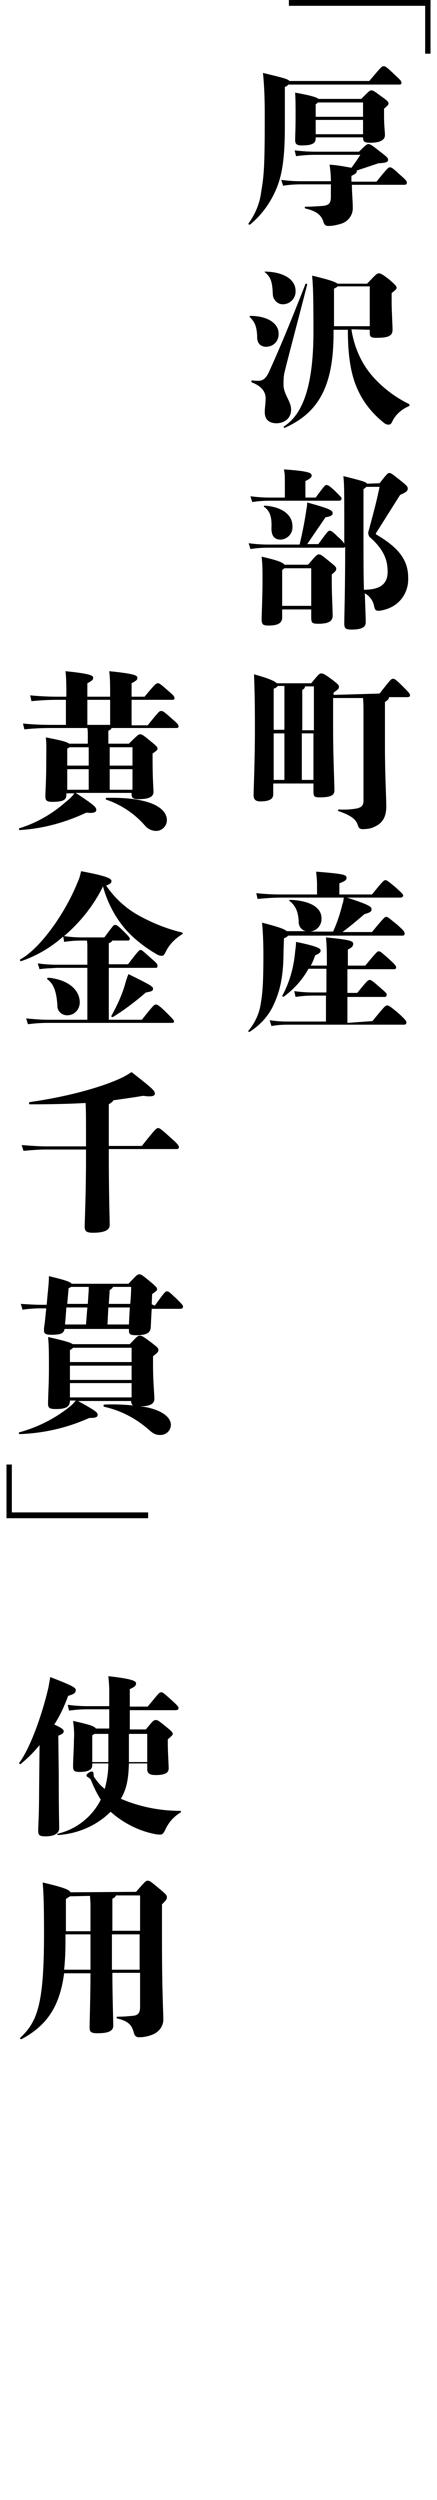
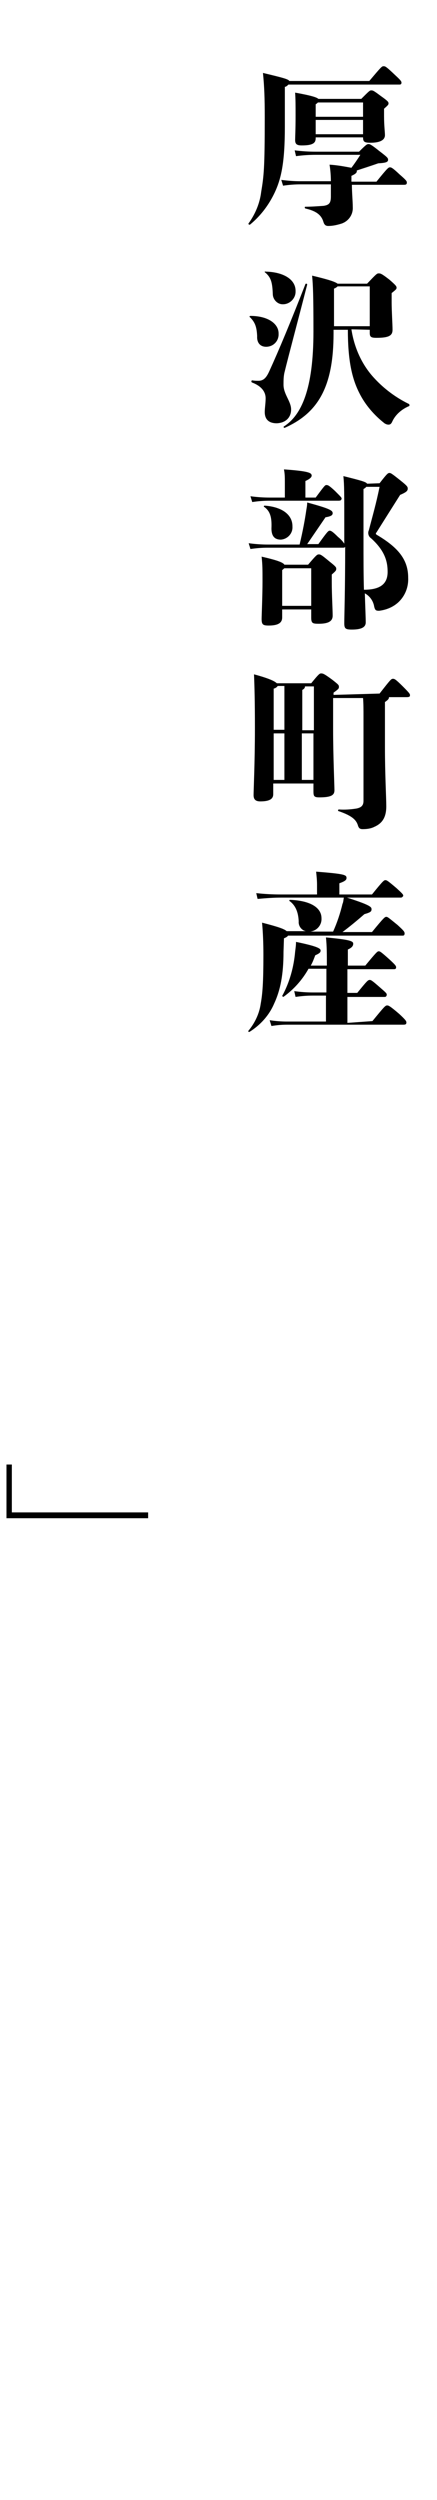
<svg xmlns="http://www.w3.org/2000/svg" id="a" viewBox="0 0 97.8 558.73">
  <path d="M63.85,19.4c.3-.1,.5-.3,.7-.5h24.9c.3,0,.4-.2,.4-.4,0-.3-.1-.5-1.4-1.7-2-1.9-2.2-2-2.6-2s-.5,.1-3.2,3.3h-17.9c-.2-.4-1.3-.7-5.9-1.8,.3,3,.4,5.6,.4,9.9,0,11.4-.2,13.1-.8,16.7-.3,2.5-1.3,4.9-2.8,7-.2,.2,.2,.4,.3,.3,2.2-1.8,4-4.1,5.3-6.7,1.7-3.4,2.5-7.1,2.5-15.2v-8.9h.1Zm7.4,2.7c-.3-.3-1.3-.7-5.2-1.4,.1,1.6,.1,2.6,.1,5.2,0,3.1-.1,4.8-.1,5.4,0,1,.5,1.2,1.5,1.2,2.4,0,3.1-.5,3.1-1.6v-.2h10.6c0,1,.3,1.2,1.7,1.2,2.1,0,3.2-.6,3.2-1.7,0-.7-.2-2.2-.2-4.2v-1.7c.9-.8,1-.9,1-1.2s-.1-.5-1.8-1.7c-1.6-1.2-1.7-1.2-2.1-1.2-.3,0-.5,.2-2.2,1.9h-9.6Zm-.6,4.7h10.6v3.2h-10.6v-3.2Zm10.6-3.9v3.2h-10.6v-2.8c.2-.1,.4-.3,.5-.4h10.1Zm-2.6,17.7v-1.3c.9-.4,1.2-.7,1.2-1v-.2c1.5-.5,3.1-1,4.8-1.6,1.8-.1,2.2-.3,2.2-.8,0-.4-.2-.6-1.9-1.9-2-1.6-2.2-1.6-2.5-1.6s-.5,.1-2.1,1.7h-9.7c-1.6,0-3.1-.1-4.7-.3l.3,1.3c1.4-.2,2.9-.3,4.4-.3h10c-.7,1.1-1.4,2.1-2,2.9-1.6-.3-3.2-.6-4.9-.7,.2,1.2,.3,2.5,.3,3.7h-6.8c-1.4,0-2.8-.1-4.3-.3l.4,1.3c1.3-.2,2.6-.3,3.9-.3h6.8v2.7c0,1.5-.4,1.9-1.6,2.1-1.4,.1-2.8,.2-4.1,.2-.2,0-.2,.3,0,.4,2.2,.5,3.5,1.3,4,2.9,.2,.7,.5,1,1.1,1,1,0,1.9-.2,2.9-.5,1.6-.5,2.7-2,2.6-3.7,0-1.3-.2-3.4-.2-5h11.7c.5,0,.6-.2,.6-.5s-.1-.5-1.6-1.8c-1.7-1.6-1.9-1.6-2.2-1.6s-.5,.1-3,3.2h-5.6Zm-19.3,20.3c1.3,1.1,1.6,2.2,1.7,4.8,0,1.2,1,2.3,2.2,2.3h.1c1.5,0,2.8-1.3,2.8-2.8v-.2c0-2.5-2.6-4.2-6.7-4.3-.2-.1-.3,.1-.1,.2Zm.2,16.6c1.5,0,2.7-1.1,2.8-2.6v-.4c0-2.1-2.3-3.9-6.3-3.9-.2,0-.3,.2-.1,.3,1.1,1.1,1.5,2.1,1.6,4.2-.1,1.5,.7,2.4,2,2.4h0Zm5.6,14c0-1.8-1.7-3.4-1.7-5.5,0-.9,0-1.8,.2-2.7,1-4.1,3-11.5,5.1-19.7,0-.2-.3-.3-.4-.1-3.2,8.2-5.9,14.7-8.1,19.5-.6,1.3-1.2,2.1-2.4,2.1-.4,0-.9,0-1.4-.1-.2,0-.3,.4,0,.5,2.1,.8,3,2.1,3,3.5,0,1.1-.2,2.2-.2,3.1,0,1.4,.7,2.5,2.7,2.5,2-.1,3.2-1.3,3.2-3.1h0Zm17.6-17.8v.7c0,.9,.3,1.1,1.5,1.1,2.8,0,3.6-.5,3.6-1.8,0-1.2-.2-4.2-.2-6.1v-2.1c1-.8,1.1-.9,1.1-1.2s-.1-.5-1.6-1.8c-1.8-1.4-2-1.4-2.4-1.4s-.5,.1-2.6,2.3h-6.6c-.5-.4-1.9-.9-5.7-1.8,.2,2.2,.3,4.2,.3,12.5,0,12.9-2.7,18.7-6.6,21.2-.2,.1,0,.4,.2,.3,7.4-3.3,10.9-9.1,10.9-21.1v-.8h3.2c0,6.8,.9,10.9,2.6,14.2,1.3,2.6,3.3,4.9,5.6,6.7,.3,.2,.6,.3,.9,.3,.4,0,.6-.2,.8-.6,.7-1.6,2.1-2.8,3.7-3.5,.1,0,.2-.1,.2-.3,0-.1-.1-.1-.1-.2-2.9-1.4-5.6-3.4-7.8-5.8-2.8-3-4.5-6.9-5.1-10.9l4.1,.1Zm-8-9.2c.3-.1,.6-.3,.8-.5h7.2v8.9h-8v-8.4Zm1.1,47.4c.4,0,.6-.2,.6-.5,0-.2-.2-.4-1.5-1.7-1.4-1.3-1.6-1.3-1.9-1.3s-.4,.1-2.4,2.8h-2.3v-3.7c1.1-.5,1.4-.9,1.4-1.2,0-.6-.5-1-6.2-1.4,.2,1,.2,1.9,.2,2.9v3.4h-3.4c-1.4,0-2.9-.1-4.3-.3l.4,1.3c1.3-.2,2.6-.3,3.9-.3h15.5Zm-13,8.7c1.5-.1,2.7-1.4,2.6-2.9v-.1c0-2.5-2.2-4.3-6.2-4.6-.2,0-.3,.2-.1,.3,1.4,1,1.7,2.5,1.6,4.8,0,1.7,.7,2.5,2.1,2.5h0Zm.8,5.6c-.3-.5-1.6-1-5.1-1.8,.2,1.9,.2,2.8,.2,5.6,0,3-.2,7.7-.2,8.3,0,1.3,.3,1.5,1.6,1.5,2.1,0,3-.6,3-1.8v-1.8h6.5v1.8c0,1.3,.3,1.4,1.7,1.4,2.2,0,3.1-.6,3.1-1.8,0-1.5-.2-4.6-.2-7.5v-1.7c.9-.8,1-.9,1-1.3,0-.3-.1-.5-1.5-1.6-1.8-1.5-2-1.6-2.4-1.6s-.6,.2-2.4,2.3h-5.3Zm-.5,9.2v-8c.2-.1,.3-.3,.5-.4h6v8.4h-6.5Zm19-27.3c-.2-.4-1.3-.7-5.3-1.7,.2,2.1,.2,3.2,.2,13.3v1.8c-.4-.6-.9-1.1-1.4-1.5-1.3-1.3-1.6-1.4-1.9-1.4s-.7,.5-2.5,3h-2.5c1.5-2.2,2.8-4.1,4.1-6,1.3-.2,1.6-.5,1.6-.9,0-.6-.5-1-5.7-2.4,0,.6-.1,1.1-.2,1.7-.3,2.1-.8,4.8-1.5,7.7h-7.1c-1.4,0-2.8-.1-4.3-.3l.4,1.3c1.3-.2,2.6-.3,3.9-.3h16.8c.2,0,.4,0,.5-.2,0,9.8-.2,15.4-.2,17.1,0,1.2,.3,1.4,1.7,1.4,2.1,0,3.1-.5,3.1-1.6s-.1-3.2-.2-6.5c1.1,.6,1.9,1.7,2.1,3,.2,.8,.4,.9,1.1,.9,1.6-.2,3.1-.8,4.3-1.9,1.5-1.4,2.3-3.4,2.2-5.5,0-4-2.2-6.7-6.9-9.5-.4-.2-.4-.4-.2-.6,1.7-2.7,3.4-5.4,5.3-8.4,1.4-.6,1.7-.9,1.7-1.4,0-.4-.1-.6-1.6-1.8-2-1.6-2.2-1.7-2.5-1.7s-.5,.1-2.2,2.3l-2.8,.1Zm-.8,1.2c.3-.2,.5-.3,.6-.5h3c-.8,3.9-1.6,6.6-2.4,9.7-.3,.6-.1,1.4,.5,1.8,3.1,2.8,3.7,5.2,3.7,7.5,0,2.5-1.4,4-5.3,4-.1-3-.1-6.8-.1-11.7v-10.8h0Zm-6.7,46v-.5c1.1-.8,1.2-.9,1.2-1.3s-.1-.5-1.5-1.6c-1.9-1.4-2.1-1.4-2.5-1.4-.3,0-.5,.1-2.2,2.2h-7.7c-.5-.5-1.8-1.1-5.1-2,.1,2.7,.2,5.7,.2,12.1,0,7.5-.3,13.8-.3,14.9,0,1,.5,1.4,1.5,1.4,2,0,2.9-.5,2.9-1.6v-2.4h9v1.7c0,1.1,.1,1.4,1.3,1.4,2.7,0,3.4-.5,3.4-1.6,0-1-.3-7.8-.3-13.6v-7h6.7c.1,1.3,.1,2.4,.1,4.4v18.6c0,1.1-.6,1.5-1.6,1.7-1.3,.2-2.6,.3-3.9,.2-.1,0-.2,.1-.2,.2s.1,.2,.2,.2c2.9,1,3.8,1.9,4.2,3,.2,.7,.4,1,1.1,1,.9,0,1.8-.1,2.6-.5,1.6-.7,2.7-1.9,2.7-4.6,0-1.9-.3-7.2-.3-13.2v-10.1c.7-.5,.9-.7,.9-1.1h4c.5,0,.7-.1,.7-.4s0-.4-1.6-2c-1.7-1.7-1.9-1.7-2.2-1.7-.4,0-.5,.1-3,3.3l-10.3,.3Zm-7.1,19v-10.4h2.6v10.4h-2.6Zm-6.3-10.4h2.4v10.4h-2.4v-10.4Zm2.4-10.5v9.7h-2.4v-9.2c.4-.1,.7-.3,.9-.6h1.5v.1Zm6.6,9.8h-2.6v-9c.5-.3,.6-.5,.6-.8h2v9.8Zm-6.7,46.5c.5-.2,.8-.4,.9-.6h25.7c.3,0,.4-.2,.4-.5,0-.4-.3-.7-1.6-1.9-2.1-1.7-2.2-1.8-2.5-1.8s-.5,.1-3.2,3.4h-6.6c1.6-1.2,3.3-2.6,4.9-4,1.4-.4,1.6-.6,1.6-1.1s-.2-.9-5.5-2.6h12.1c.2,0,.4-.2,.5-.4h0c0-.3-.2-.5-1.5-1.7-2-1.7-2.2-1.8-2.5-1.8s-.5,.1-3,3.2h-7.3v-2.5c1.4-.5,1.6-.8,1.6-1.2,0-.7-.5-.9-6.8-1.4,.1,1,.2,1.9,.2,2.9v2.2h-8.1c-1.9,0-3.7-.1-5.5-.3l.3,1.3c2.1-.2,3.8-.3,5.2-.3h14.1c-.1,.5-.1,1-.3,1.4-.5,2.1-1.2,4.2-2.1,6.2h-5.1c1.5-.2,2.6-1.5,2.5-3,0-2.2-2.2-3.9-7-4.1-.2,0-.3,.2-.1,.3,1.2,.9,1.9,2.3,2,4.5-.1,1,.6,2,1.6,2.2h-4.3c-.5-.5-2-1-5.5-1.9,.2,2.2,.3,4.6,.3,7.2,0,6.2-.2,8.7-.6,10.9-.3,2.2-1.3,4.3-2.7,6-.2,.2,0,.4,.2,.3,2.4-1.5,4.4-3.7,5.5-6.3,1.4-3,2.1-6.5,2.1-11.6l.1-3Zm14.2,18.9v-5.8h8.4c.2,0,.4-.2,.4-.5s-.1-.4-1.6-1.7c-1.6-1.4-1.9-1.6-2.2-1.6-.4,0-.6,.2-2.8,2.9h-2.2v-5.3h10.5c.3,0,.4-.2,.4-.4,0-.3-.1-.5-1.4-1.7-2-1.8-2.2-1.9-2.5-1.9s-.6,.3-3,3.2h-3.9v-3.6c.9-.4,1.2-.8,1.2-1.3,0-.6-.8-.9-6.1-1.4,.2,2,.2,3.6,.2,6.3h-3.6c.4-.7,.7-1.5,1-2.3,1.1-.5,1.2-.7,1.2-1.1s-.6-.9-5.5-1.9c0,.7-.1,1.4-.2,2.2-.3,3.4-1.2,6.7-2.8,9.7-.1,.1-.1,.2,0,.3s.2,.1,.3,0h0c2.2-1.6,4.1-3.7,5.5-6.2h4v5.3h-3c-1.4,0-2.8-.1-4.2-.3l.3,1.3c1.3-.2,2.6-.3,3.8-.3h3v5.8h-8.7c-1.3,0-2.6-.1-3.9-.3l.4,1.3c1.2-.2,2.3-.3,3.5-.3h26.1c.5,0,.6-.2,.6-.5s-.2-.6-1.6-1.9c-2.1-1.8-2.4-1.9-2.7-1.9-.4,0-.6,.2-3.3,3.5l-5.6,.4Z" />
-   <path d="M23.85,178.3c-.1,0-.2,.1-.2,.2s0,.1,.1,.2c3.3,1.1,6.3,3.1,8.6,5.7,.6,.8,1.6,1.3,2.6,1.3,1.3,0,2.4-1.1,2.4-2.4h0c0-2.4-3-5.2-13.5-5Zm5.6-16.3v-5.6h9.2c.2,0,.4-.1,.4-.3v-.1c0-.3-.1-.5-1.5-1.7-1.7-1.5-1.9-1.6-2.2-1.6-.4,0-.5,0-3,3h-2.9v-3c1.1-.6,1.3-.8,1.3-1.2,0-.5-.3-.9-6.3-1.5,.2,1.6,.2,3.3,.2,5.7h-5.1v-3c1.1-.6,1.3-.8,1.3-1.2,0-.5-.3-.9-6.2-1.5,.2,1.6,.2,3.3,.2,5.7h-1.9c-2.1,0-4.1-.1-6.2-.3l.3,1.3c1.9-.2,3.9-.3,5.8-.3h1.9v5.6h-3.4c-2.1,0-4.1-.1-6.2-.3l.3,1.3c1.9-.2,3.9-.3,5.8-.3h8.3c.1,.5,.1,1.1,.1,1.6v1.9h-4.2c-.3-.3-1.4-.7-5.2-1.4,.2,1.6,.1,2.8,.1,5.8,0,3.6-.2,6.7-.2,7.3,0,.9,.2,1.3,1.5,1.3,2.2,0,3.2-.3,3.2-1.5v-.4h1.8c-.5,.7-1.1,1.3-1.8,1.8-3,2.7-6.6,4.8-10.5,6-.2,0-.1,.5,.1,.4,5.2-.3,10.2-1.7,14.9-3.9,1.4,.2,2.2,0,2.2-.6s-.5-1.1-4.6-3.8h12.5v.1c0,.9,.1,1.3,1.6,1.3,2.2,0,3.3-.5,3.3-1.6,0-.9-.2-2.8-.2-7v-1.6c1-.7,1.1-.8,1.1-1.1s-.1-.5-1.6-1.7c-1.7-1.4-1.9-1.5-2.3-1.5-.3,0-.5,.1-2.5,2.1h-4.6v-2.9c.5-.2,.7-.4,.7-.6h14.6c.2,0,.4-.1,.4-.3v-.1c0-.3-.1-.5-1.5-1.7-1.9-1.7-2-1.7-2.4-1.7s-.5,.1-3,3.2h-3.6v-.1Zm-9.9-5.6h5.1v5.6h-5.1v-5.6Zm10.1,10.6v4.1h-5.1v-4.1h5.1Zm-5.1,9.5v-4.6h5.1v4.6h-5.1Zm-9.5-4.6h4.8v4.6h-4.8v-4.6Zm4.8-4.9v4.1h-4.8v-3.8c.2-.1,.4-.2,.5-.3h4.3Zm-5.5,43.5c1.3-.2,2.6-.3,3.9-.3h1.2c.1,.5,.1,1,.1,1.6v3.8h-6.9c-1.4,0-2.8-.1-4.2-.3l.4,1.3c1.3-.2,2.5-.2,3.8-.3h6.9v11.6H10.75c-1.2,0-2.9-.1-4.9-.3l.4,1.3c1.5-.2,3-.3,4.5-.3h27.8c.3,0,.4-.2,.4-.3,0-.3-.2-.5-1.6-1.9-1.9-1.9-2.2-1.9-2.5-1.9s-.5,.1-3.1,3.4h-7.4v-11.6h10.5c.3,0,.4-.1,.4-.5,0-.3-.1-.5-1.4-1.6-1.9-1.7-2.1-1.9-2.4-1.9s-.5,.2-2.8,3.2h-4.3v-4.7c.5-.2,.7-.4,.8-.6h3.5c.3,0,.4-.2,.4-.4s-.1-.4-1.1-1.4c-1.7-1.7-1.9-1.7-2.2-1.7s-.4,.1-2.4,2.8h-5c-1.3,0-2.7-.1-4-.3,3.6-3.1,6.6-6.8,8.7-11.1,1,3.7,2.8,7.1,5.4,10,1.9,2,4.2,3.8,6.7,5.2,.3,.2,.7,.3,1.1,.3,.3,0,.5-.2,.8-.8,.8-1.7,2.1-3,3.7-4,.2-.1,.2-.3,0-.4-3.4-.8-6.6-2.1-9.7-3.8-2.9-1.6-5.4-3.9-7.3-6.7,.9-.3,1.2-.6,1.2-1,0-.5-.8-1.1-6.8-2.2-.2,.9-.4,1.7-.8,2.5-2.8,7-8.4,14.8-12.8,17.2-.2,.1,0,.5,.2,.4,3.5-1.2,6.7-3.1,9.4-5.5l.2,1.2Zm13.6,9.6c-.7,2.4-1.8,4.7-3,6.9-.1,.1,0,.2,.1,.3h.2c2.6-1.6,5.1-3.5,7.4-5.5,1.3-.2,1.6-.4,1.6-.8,0-.5-.2-.7-5.5-3.3-.3,.7-.5,1.3-.8,2.4h0Zm-15.1,4.6c-.1,1.1,.8,2.1,2,2.2h.2c1.6,0,2.8-1.3,2.8-2.9,0-2.5-2.2-5-7-5.5-.1,0-.2,0-.3,.2,0,.1,0,.2,.1,.2,1.5,1.1,2,3,2.2,5.8Zm11.5,31.4v-9.3c.6-.4,.9-.6,1-.9,2.1-.3,4.3-.6,6.7-1,2.1,.3,2.6,0,2.6-.5,0-.6-.2-.9-5.2-4.8-.8,.5-1.6,1-2.5,1.4-4.8,2.2-12.5,4.2-20.3,5.3-.2,0-.2,.5,0,.5,5,0,9-.1,12.5-.3,.1,1.3,.1,3.8,.1,9.7H10.25c-1.3,0-2.8-.1-5.4-.3l.4,1.3c2.2-.2,3.6-.3,5-.3h9v1.6c0,8.5-.3,14.5-.3,15.6s.4,1.4,1.9,1.4c2.5,0,3.7-.6,3.7-1.7,0-1.3-.2-7.1-.2-15.4v-1.6h15.2c.3,0,.5-.2,.5-.4,0-.3-.3-.8-1.6-1.9-2.4-2.2-2.7-2.4-3.1-2.4-.3,0-.6,.2-3.6,4h-7.4Zm9.9,47c1.1-.9,1.2-1,1.2-1.4s-.1-.5-1.5-1.6c-2-1.5-2.2-1.6-2.7-1.6-.4,0-.5,.1-2.2,1.9h-12.8c-.3-.3-1.5-.7-5.5-1.6,.2,1.7,.2,3.7,.2,7.2,0,3.1-.2,6.5-.2,7.6,0,1,.2,1.3,1.8,1.3,2.2,0,3.1-.5,3.1-1.9h1.3c-.3,.4-.6,.7-1,1.1-3.4,2.8-7.3,4.8-11.6,6-.2,0-.2,.4,.1,.4,5.4-.2,10.6-1.4,15.5-3.6,1.5,0,1.9-.2,1.9-.7s-.2-.8-4.4-3.1h11.9c0,.6,.2,.9,.5,1-2.2-.2-4.3-.3-6.5-.2-.2,0-.3,.4,0,.5,3.6,.8,6.9,2.5,9.7,4.9,1.1,1,1.7,1.4,2.8,1.4,1.3,0,2.3-.9,2.4-2.2h0c0-1.6-1.6-3-4.6-3.8-.7-.2-1.4-.3-2.3-.4,2.3,0,3.2-.6,3.2-1.7,0-1-.3-3.8-.3-7.3v-2.2Zm-18.6,6h13.8v3.2H15.65v-3.2Zm13.8-3.9v3.2H15.65v-3.2h13.8Zm0-4v3.2H15.65v-2.7c.3-.1,.5-.3,.7-.5h13.1Zm4.5-9.7l.1-2.3c1-.7,1.1-.8,1.1-1.1s-.1-.5-1.8-1.9-1.8-1.4-2.2-1.4-.5,.1-2.4,2.1h-12.7c-.3-.4-1.3-.8-5.1-1.7,0,1.3-.2,3.2-.3,4.1l-.2,2.3h-1.4c-1.1,0-2.7-.1-4.4-.2l.4,1.3c1.3-.2,2.7-.3,4-.3h1.3c-.2,1.9-.3,3.2-.5,4.4v.6c0,.6,.3,.9,1.7,.9,2.3,0,2.7-.4,2.9-1.3h14.4v.4c0,.8,.4,1,1.6,1,2.7,0,3.2-.7,3.3-1.8,0-.5,.1-2.1,.2-4.1h6.3c.6,0,.7-.2,.7-.5s-.1-.4-1.5-1.8c-1.6-1.5-1.7-1.6-2.1-1.6-.3,0-.5,.1-2.7,3.2l-.7-.3Zm-5.1,4.5h-4.8l.2-3.8h4.8l-.2,3.8Zm-9.3-3.8c-.1,1.2-.2,2.4-.3,3.8h-4.7c.1-1,.2-2.3,.3-3.8h4.7Zm.3-4.6v.8l-.2,3h-4.6c.1-1.1,.2-2.3,.3-3.5,.2-.1,.4-.2,.6-.3h3.9Zm9.5,0c0,1.4-.1,2.6-.2,3.8h-4.8l.2-3.1c.5-.3,.7-.5,.7-.7h4.1Zm-16.3,100.3c1-.4,1.2-.6,1.2-1s-.4-.7-2.1-1.5c1.3-2,2.3-4.2,3.1-6.4,1.4-.4,1.7-.7,1.7-1.3,0-.5-.5-.9-5.7-2.9-.2,1-.3,1.9-.5,2.7-1.5,6.3-4.1,13.3-6.4,16.4-.2,.2,.2,.5,.3,.3,1.5-1.2,2.9-2.6,4.2-4.2l-.1,10.4c0,5-.2,7.7-.2,8.7s.2,1.3,1.7,1.3c1.9,0,3-.7,3-1.8,0-.9-.1-3.3-.1-11.7l-.1-9Zm19.9,6.6v.9c0,.9,.5,1.3,1.9,1.3,2.1,0,2.9-.5,2.9-1.5,0-.6-.2-4.2-.2-5.3v-1.2c1-.8,1.1-1,1.1-1.2,0-.3-.1-.5-1.6-1.7-1.6-1.3-1.8-1.4-2.2-1.4s-.6,.1-2.2,2.1h-3.6v-4.3h10.1c.6,0,.8-.1,.8-.5,0-.3-.2-.5-1.6-1.8-1.8-1.6-1.9-1.7-2.3-1.7s-.5,.2-3,3.2h-4v-3.9c1.1-.5,1.4-.8,1.4-1.3s-.8-1-6.2-1.6c.1,1.1,.2,2.2,.2,3.2v3.5h-4.8c-1.5,0-3-.1-4.5-.3l.3,1.3c1.4-.2,2.8-.3,4.2-.3h4.8v4.3h-3c-.3-.6-2-1-5.1-1.7,.2,1.4,.3,2.8,.2,4.2,0,1.4-.2,4.9-.2,5.9,0,1.1,.3,1.3,1.5,1.3,1.9,0,2.8-.5,2.8-1.5v-.4h3.6c0,1.9-.3,3.8-.8,5.7-.9-.7-1.6-1.5-2.2-2.4-.2-.2-.3-.5-.3-.8,0-.6-.2-.7-.4-.7-.5,0-1.2,.6-1.2,.9,0,.2,.2,.3,.5,.5,.2,.1,.4,.3,.5,.5,.6,1.5,1.3,3,2.2,4.4-1.9,3.8-5.4,6.6-9.6,7.6-.2,0-.2,.3,.1,.3,4.4-.3,8.6-2.1,11.7-5.2,2.8,2.5,6.3,4.3,10,5,.4,.1,.8,.1,1.2,.1s.7-.4,1-1c.7-1.6,1.9-3,3.4-3.9,.2-.1,.2-.4,0-.4-4.6,0-9.1-.9-13.3-2.7,1.3-2.2,1.7-4.4,1.8-7.9h4.1v.4Zm-12.3-.7v-6c.2-.1,.4-.2,.5-.3h3.1v6.3h-3.6Zm12.3-6.3v6.3h-4.1v-6.3h4.1Zm-17.2,35.4c-.2-.6-1.6-1.1-6.2-2.2,.2,2.4,.3,4.9,.3,11.5,0,15.8-1.5,19.6-5.3,23.2-.2,.2,.1,.4,.3,.3,5.4-2.9,8.5-7,9.5-14.7h5.9c0,5-.2,11.1-.2,12.1s.3,1.3,1.8,1.3c2.4,0,3.5-.5,3.5-1.7,0-.9-.2-6.9-.2-11.8h6.2v7.6c0,1.3-.4,1.9-1.6,2-1.1,.1-2,.2-3.5,.2-.2,0-.2,.4,0,.4,2.6,.6,3.3,1.6,3.7,3.2,.2,.8,.7,1,1.1,1,1.1,0,2.1-.2,3.1-.6,1.5-.6,2.5-2,2.4-3.6,0-1.4-.3-6.1-.3-17.6v-7.9c1-1,1.1-1.2,1.1-1.6s-.1-.6-1.8-2c-1.9-1.6-2.1-1.7-2.5-1.7s-.6,.2-2.6,2.5l-14.7,.1Zm9.3,17.3v-7.9h6.2v7.9h-6.2Zm-10.4-7.9h5.6v7.9h-5.9c.2-1.9,.3-3.9,.3-5.9v-2Zm10.4-7.9c.6-.3,.8-.5,.9-.8h5.4v7.9h-6.2v-7.1h-.1Zm-4.9-.7c0,.6,.1,1.3,.1,1.9v6h-5.5v-7.2c.3-.2,.6-.4,.9-.6l4.5-.1Z" />
-   <path d="M96.35,12V0h-31.7V1.3h30.5V12h1.2Z" />
  <path d="M1.45,327.3v12h31.7v-1.3H2.65v-10.7H1.45Z" />
</svg>